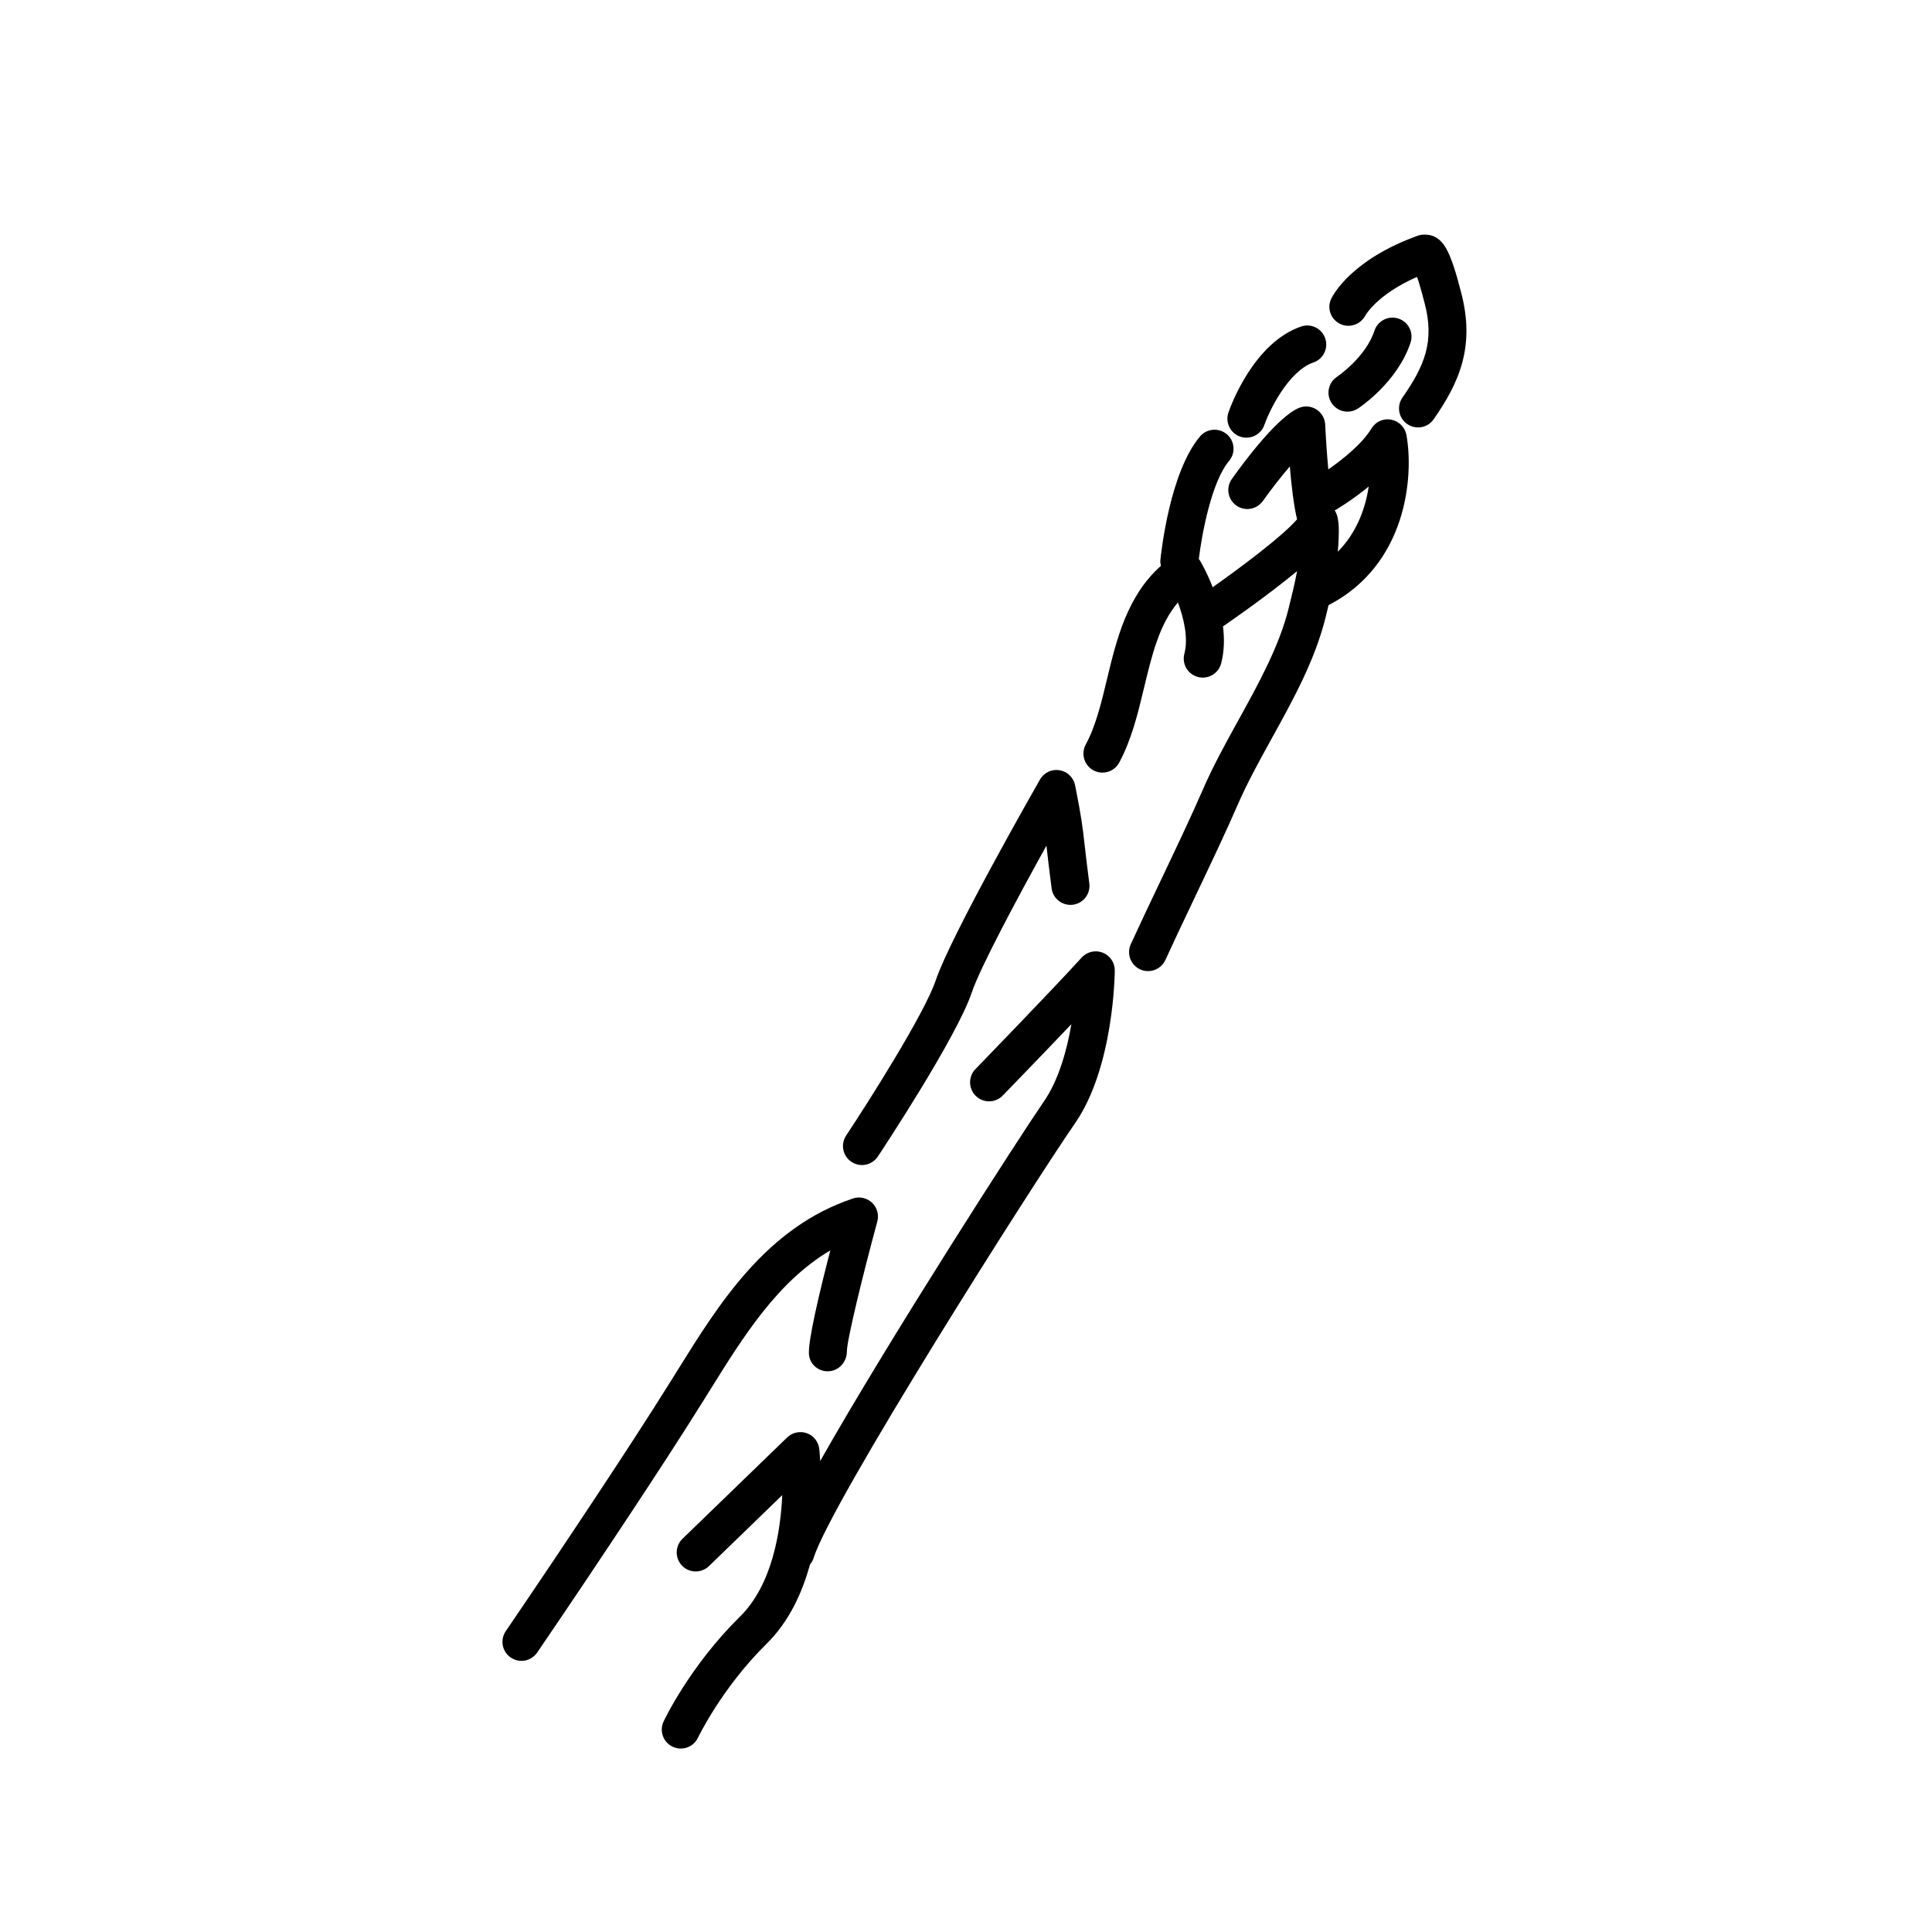
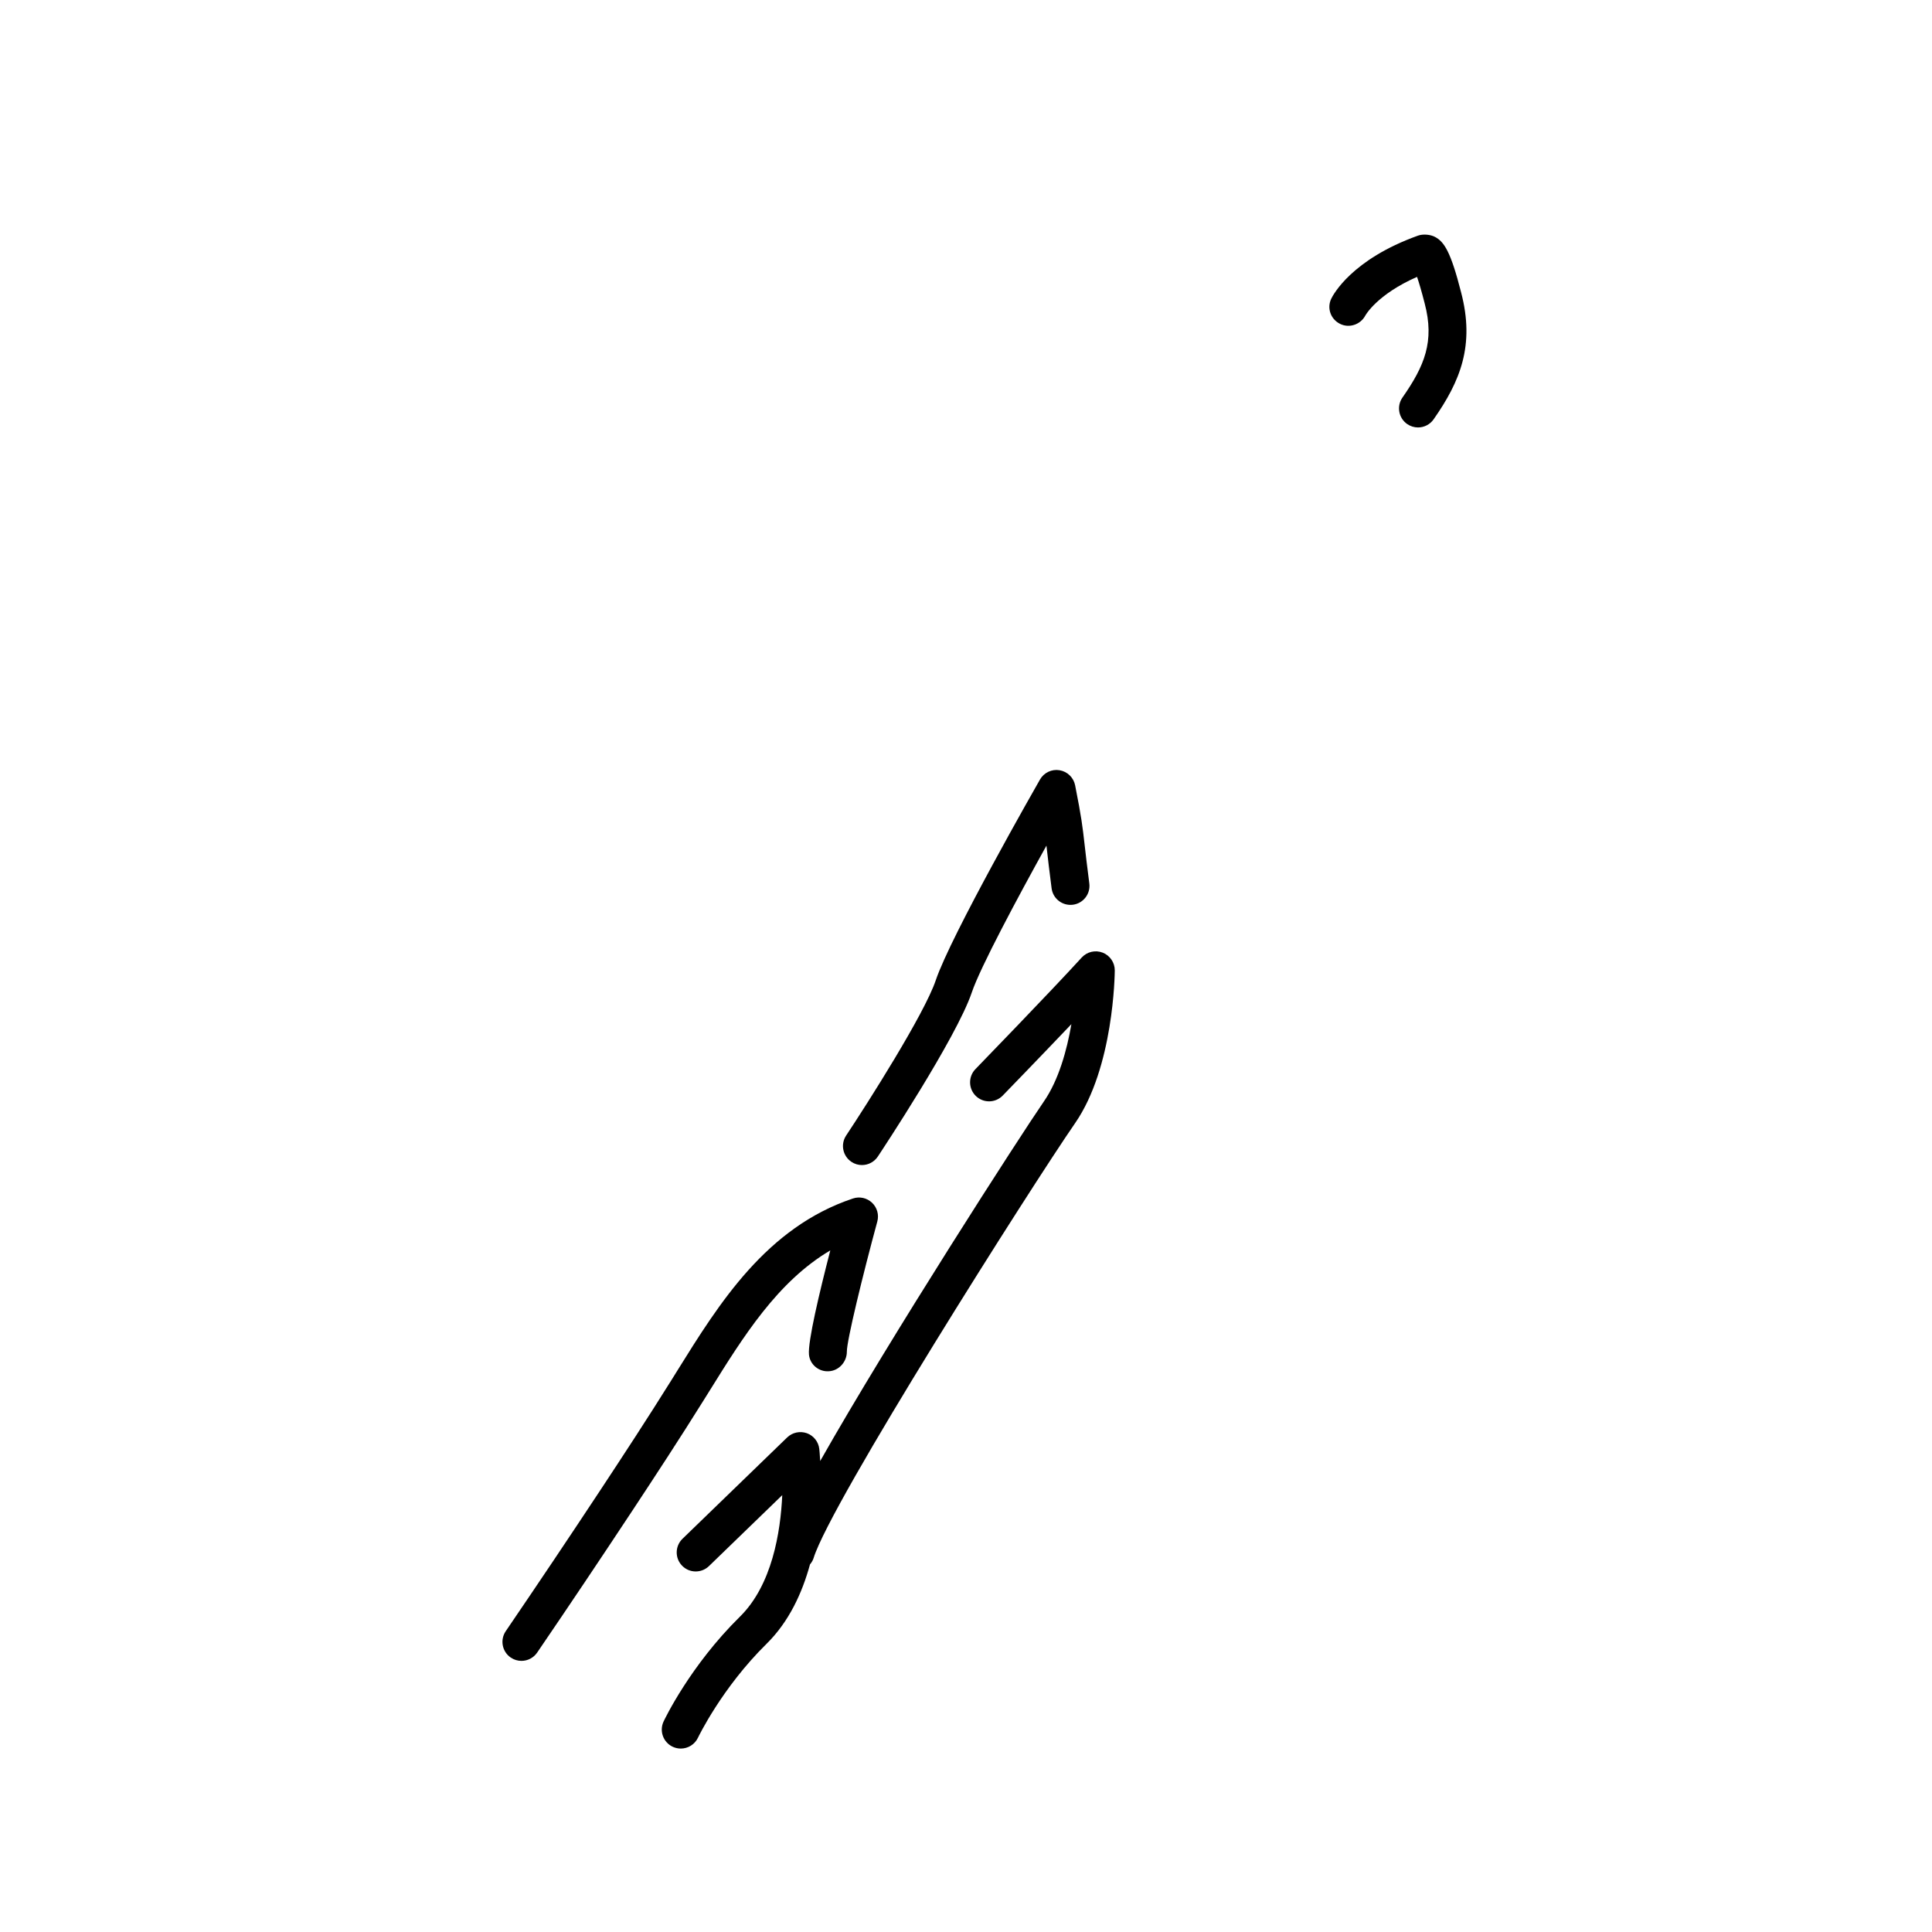
<svg xmlns="http://www.w3.org/2000/svg" fill="#000000" width="800px" height="800px" version="1.1" viewBox="144 144 512 512">
  <g>
    <path d="m332.12 512.45c8.84-14.211 17.926-28.812 31.918-37.082-2.926 11.316-5.957 24.117-5.656 27.578 0.234 2.695 2.652 4.633 5.246 4.449 2.699-0.121 4.812-2.504 4.797-5.211-0.02-2.867 4.176-20.129 8.07-34.473 0.488-1.789-0.051-3.703-1.402-4.981-1.352-1.273-3.281-1.711-5.055-1.117-22.918 7.656-35.434 27.77-46.477 45.516l-1.648 2.648c-6.25 10.008-12.75 19.938-18.844 29.172-8.254 12.5-16.602 24.941-25.039 37.324-1.566 2.301-0.973 5.438 1.324 7 0.867 0.59 1.855 0.875 2.832 0.875 1.609 0 3.191-0.766 4.168-2.199 8.469-12.422 16.84-24.91 25.121-37.449 6.133-9.293 12.676-19.281 18.98-29.387z" />
    <path d="m372.43 452.75c1.633 0 3.234-0.793 4.203-2.254 0.848-1.277 20.852-31.469 24.898-43.477 2.234-6.641 12.129-25.102 19.789-38.922 0.035 0.324 0.078 0.664 0.117 1.02 0.273 2.402 0.625 5.492 1.25 10.301 0.359 2.754 2.879 4.695 5.644 4.344 2.758-0.355 4.707-2.883 4.348-5.644-0.613-4.738-0.961-7.777-1.23-10.145-0.578-5.094-0.82-7.203-2.527-15.855-0.406-2.062-2.051-3.656-4.129-4-2.082-0.348-4.144 0.645-5.188 2.469-0.961 1.684-23.633 41.359-27.625 53.215-3.008 8.934-18.16 32.715-23.742 41.125-1.539 2.316-0.906 5.441 1.41 6.981 0.855 0.574 1.824 0.844 2.781 0.844z" />
    <path d="m436.22 396.46c-1.938-0.754-4.148-0.246-5.559 1.301-8.254 9.055-27.961 29.352-28.156 29.559-1.938 1.992-1.891 5.188 0.102 7.125 1.996 1.938 5.188 1.895 7.125-0.109 0.559-0.57 9.77-10.066 18.199-18.926-1.18 6.848-3.344 14.785-7.312 20.52-6.09 8.809-40.695 62.457-59.258 95.254-0.098-1.773-0.211-2.949-0.238-3.184-0.211-1.91-1.492-3.531-3.301-4.188-1.812-0.633-3.824-0.211-5.211 1.121l-27.742 26.859c-1.996 1.938-2.051 5.125-0.113 7.125 1.93 2.004 5.125 2.047 7.125 0.117l19.426-18.809c-0.449 9.816-2.703 23.832-11.219 32.211-13.199 12.992-19.945 27.18-20.227 27.773-1.184 2.519-0.102 5.516 2.41 6.699 0.695 0.324 1.426 0.48 2.144 0.48 1.891 0 3.703-1.066 4.562-2.887 0.062-0.133 6.32-13.211 18.184-24.887 5.922-5.832 9.422-13.445 11.5-21.031 0.41-0.496 0.758-1.051 0.961-1.703 4.41-14.461 57.691-98.445 69.293-115.23 10.227-14.785 10.508-39.43 10.516-40.473 0.008-2.078-1.266-3.957-3.211-4.723z" />
-     <path d="m512.66 255.22c-2.086-0.414-4.148 0.566-5.227 2.356-2.441 4.051-7.676 8.227-11.414 10.82-0.355-3.836-0.648-8.031-0.828-11.871-0.078-1.648-0.957-3.16-2.356-4.035-1.406-0.879-3.141-1.023-4.66-0.363-5.637 2.41-14.277 13.965-17.727 18.82-1.609 2.262-1.082 5.41 1.188 7.019 2.269 1.613 5.41 1.078 7.027-1.18 2.32-3.266 4.867-6.508 7.152-9.18 0.418 4.945 1.039 10.34 1.922 14.023-4.051 4.684-15.66 13.266-22.359 17.992-1.68-4.305-3.449-7.207-3.492-7.262-0.055-0.07-0.137-0.102-0.191-0.168 0.77-6.359 3.297-20.418 8.02-26.031 1.789-2.129 1.52-5.305-0.613-7.098-2.129-1.781-5.301-1.52-7.098 0.613-7.945 9.441-10.254 30.434-10.496 32.801-0.051 0.516 0.051 0.996 0.148 1.477-8.938 7.938-11.766 19.516-14.25 29.887-1.543 6.434-3 12.512-5.68 17.484-1.32 2.449-0.402 5.504 2.043 6.824 0.762 0.414 1.578 0.605 2.387 0.605 1.793 0 3.531-0.961 4.441-2.648 3.305-6.129 4.984-13.141 6.609-19.922 2.051-8.543 4.004-16.707 8.957-22.527 1.539 4.129 2.809 9.418 1.707 13.598-0.707 2.691 0.898 5.445 3.59 6.148 2.707 0.715 5.449-0.898 6.156-3.59 0.852-3.234 0.891-6.602 0.488-9.828 0.016-0.012 0.039-0.012 0.055-0.023 1.531-1.047 11.625-8.004 19.578-14.609-0.621 3.367-1.457 6.734-2.238 9.875-2.492 10.035-7.953 19.922-13.23 29.48-3.359 6.082-6.832 12.367-9.594 18.754-2.859 6.617-7.188 15.715-11.371 24.516-2.84 5.973-5.57 11.715-7.637 16.254-1.152 2.527-0.035 5.519 2.496 6.672 0.68 0.309 1.387 0.453 2.086 0.453 1.914 0 3.742-1.098 4.59-2.953 2.051-4.496 4.75-10.184 7.566-16.102 4.223-8.879 8.586-18.062 11.52-24.848 2.566-5.934 5.769-11.734 9.164-17.879 5.594-10.125 11.379-20.602 14.195-31.922 0.262-1.059 0.531-2.176 0.797-3.277 20.789-10.77 22.613-34.164 20.637-45.105-0.383-2.055-1.992-3.672-4.059-4.051zm-14.141 35.012c0.086-1.055 0.207-2.102 0.227-3.164 0.102-3.027 0.172-5.926-1.047-7.844 0.082-0.043 0.172-0.039 0.25-0.086 0.297-0.172 4.348-2.566 8.773-6.203-0.828 5.555-3.039 12.066-8.203 17.297z" />
-     <path d="m472.66 259.71c0.547 0.191 1.105 0.281 1.652 0.281 2.086 0 4.035-1.305 4.758-3.387 1.238-3.551 6.277-14.223 13-16.543 2.633-0.906 4.031-3.773 3.121-6.406-0.906-2.629-3.769-4.031-6.402-3.121-12.504 4.309-18.582 20.887-19.234 22.762-0.914 2.629 0.477 5.504 3.106 6.414z" />
-     <path d="m501.11 253.09c0.945 0 1.902-0.266 2.754-0.82 0.43-0.281 10.488-6.965 13.949-17.48 0.871-2.641-0.566-5.492-3.211-6.363-2.641-0.871-5.492 0.57-6.359 3.211-2.328 7.074-9.758 12.098-9.914 12.207-2.316 1.523-2.965 4.644-1.441 6.965 0.969 1.48 2.578 2.281 4.223 2.281z" />
    <path d="m531.2 221.45c-2.742-10.754-4.477-13.371-6.902-14.66-1.254-0.664-3.18-0.82-4.519-0.344-17.559 6.301-22.484 15.676-22.988 16.723-1.188 2.477-0.156 5.391 2.289 6.633 2.441 1.246 5.457 0.246 6.746-2.176 0.031-0.062 3.074-5.578 13.707-10.25 0.496 1.453 1.164 3.664 2.023 7.031 2.656 10.078-0.02 16.543-5.891 24.949-1.594 2.277-1.035 5.422 1.246 7.016 0.879 0.609 1.883 0.906 2.879 0.906 1.59 0 3.156-0.754 4.137-2.156 7.039-10.074 10.984-19.59 7.273-33.672z" />
  </g>
</svg>